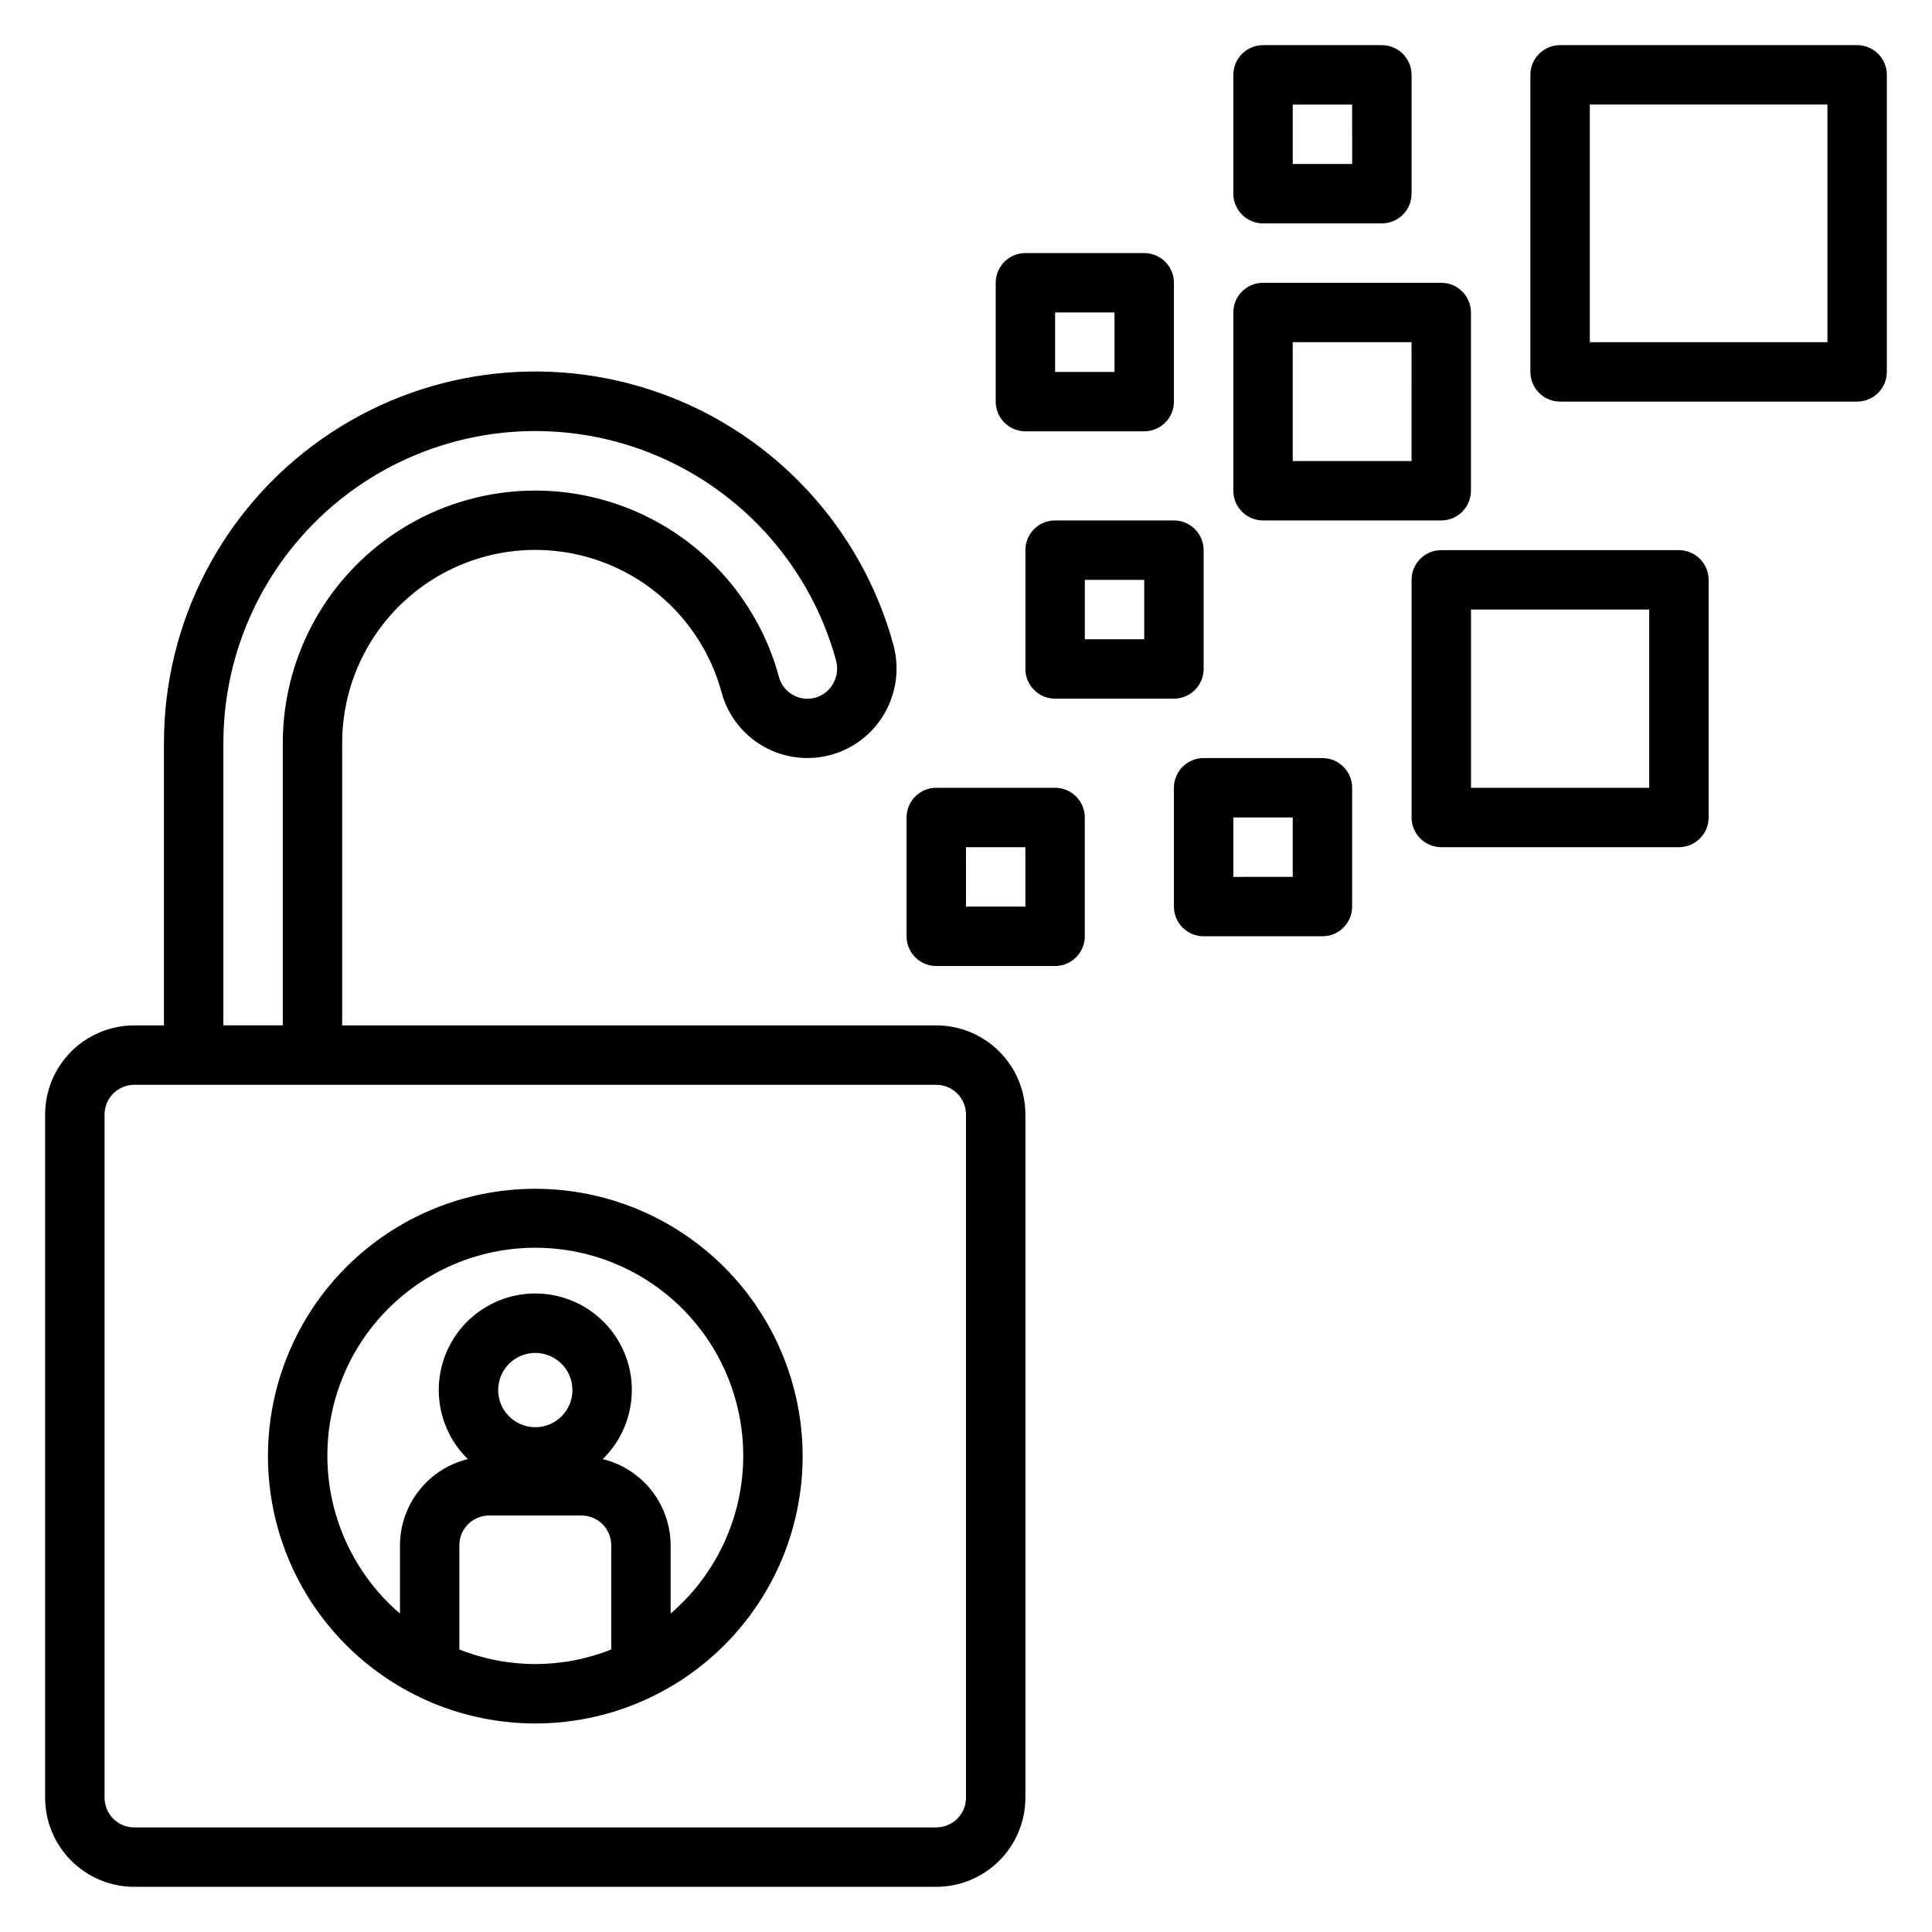
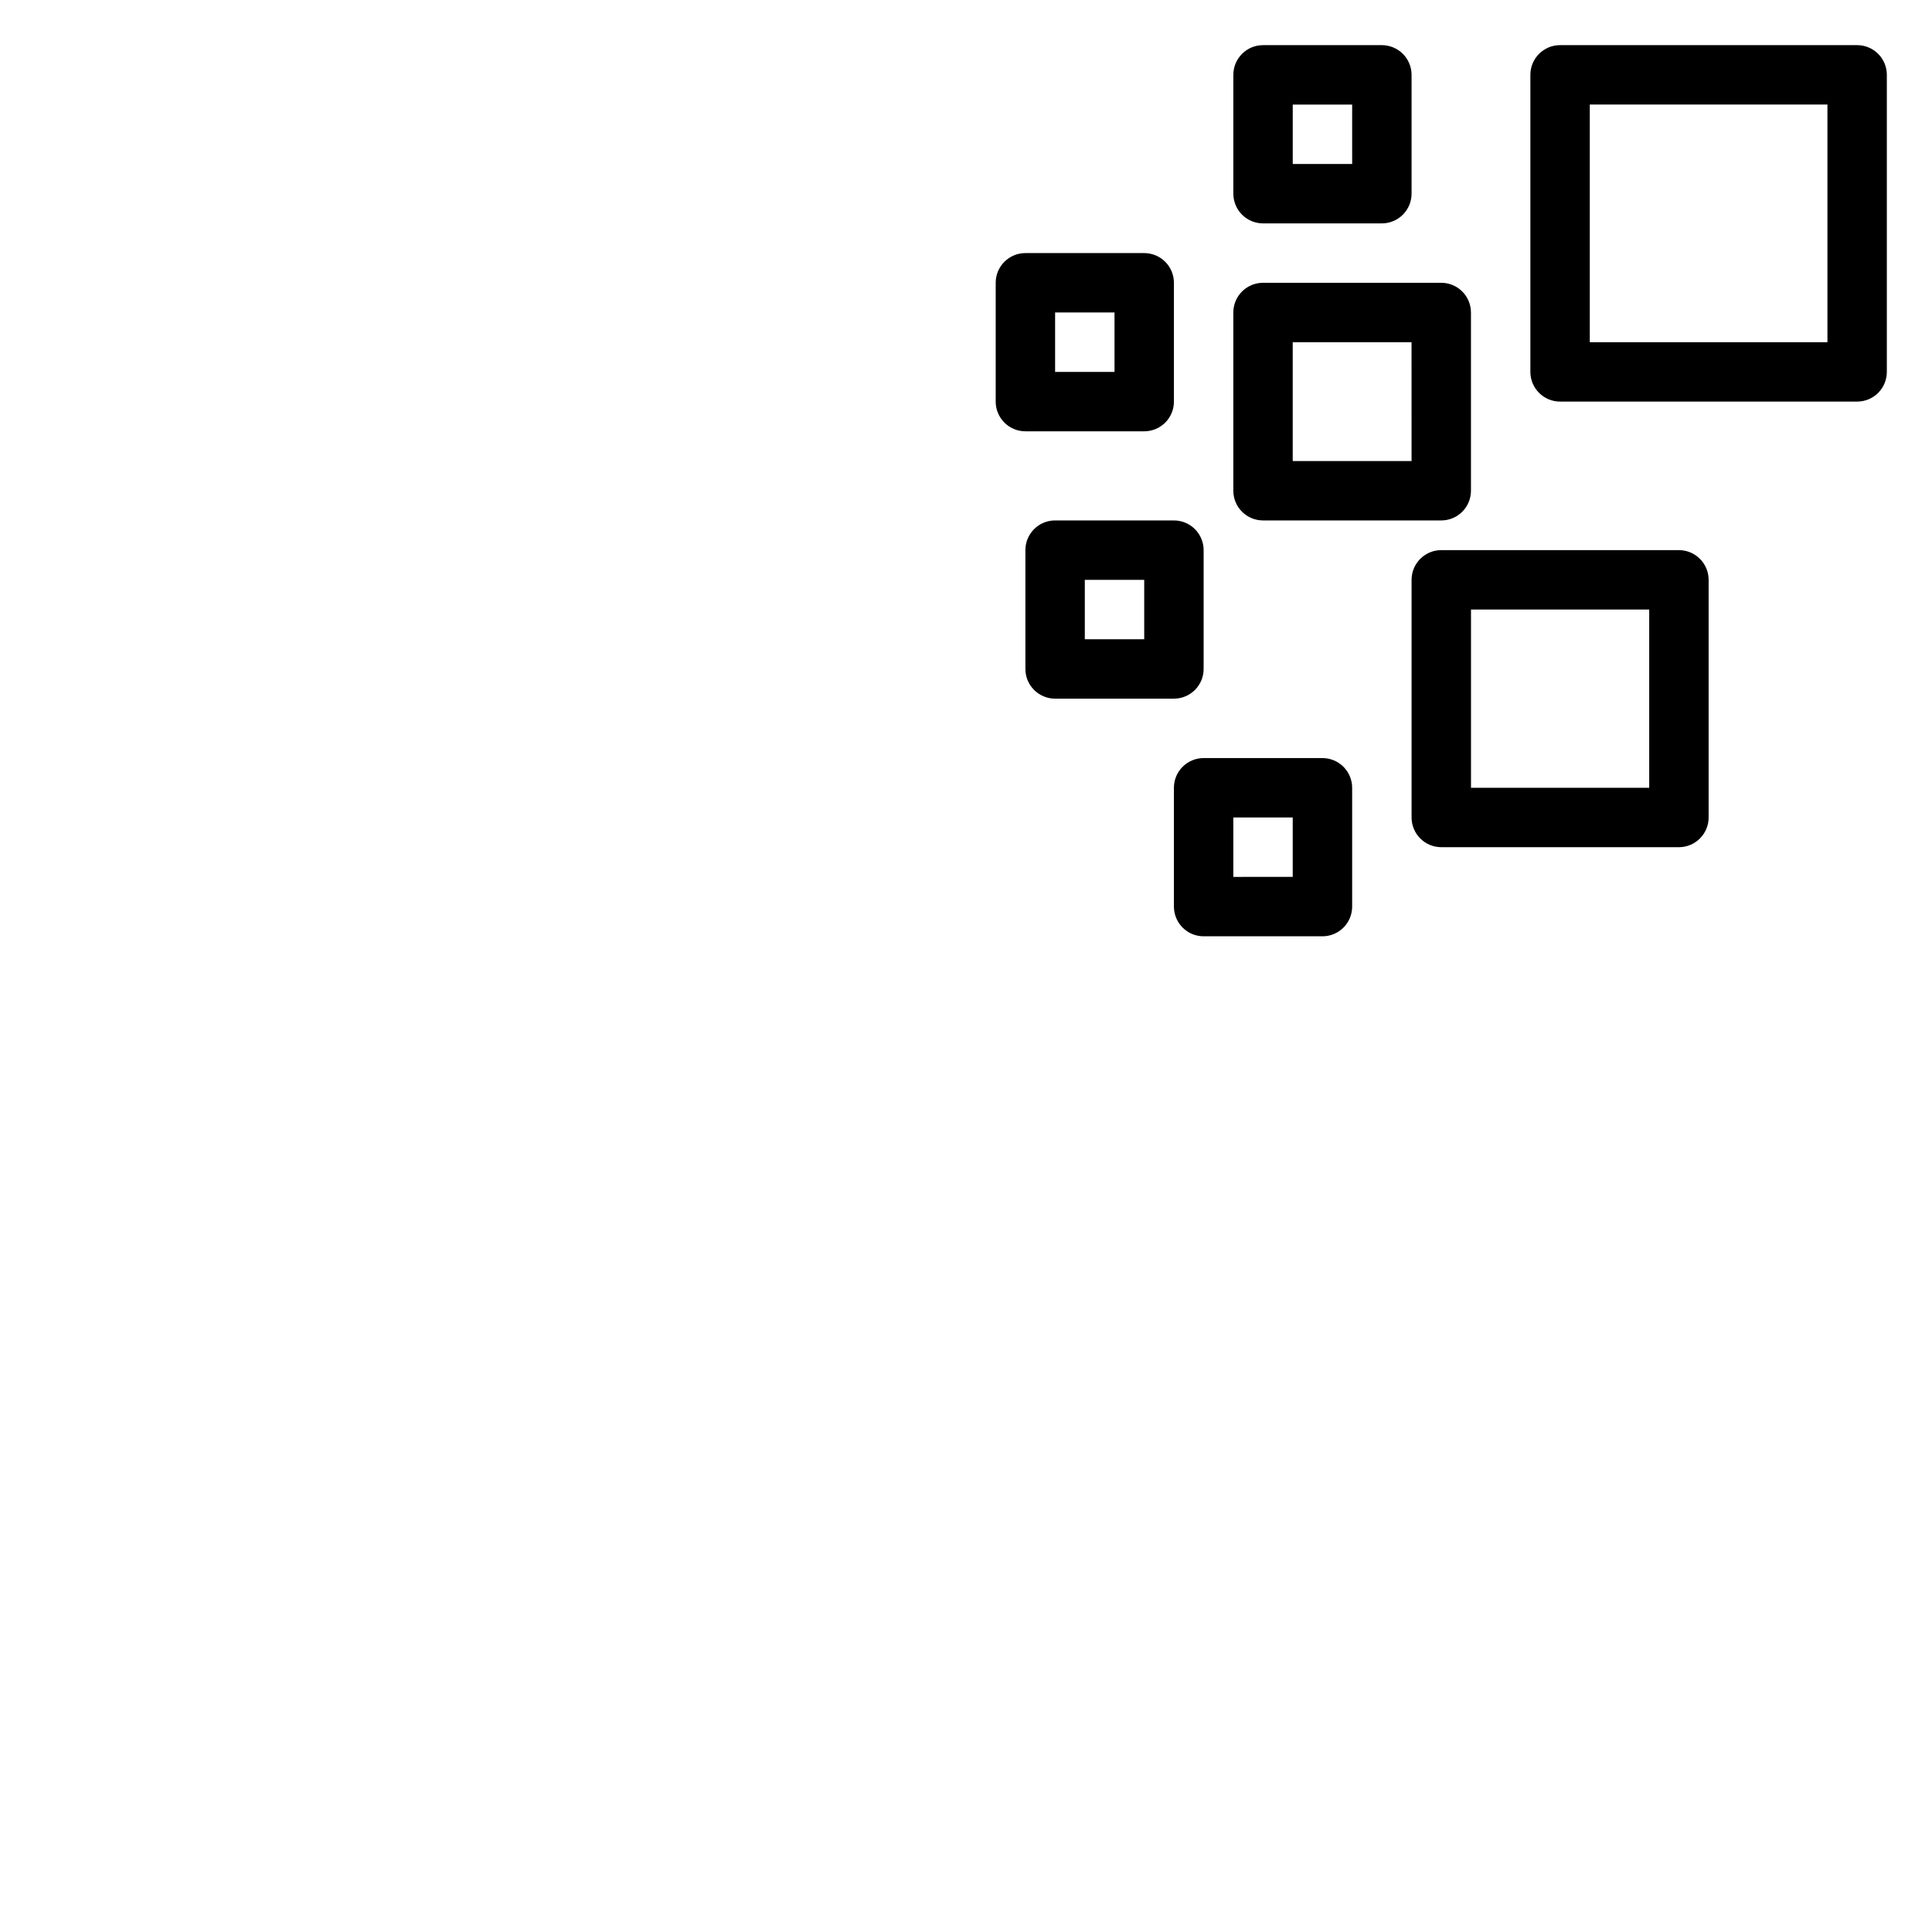
<svg xmlns="http://www.w3.org/2000/svg" fill="#000000" width="800px" height="800px" version="1.1" viewBox="144 144 512 512">
  <g>
-     <path d="m415.74 620.41v-181.05c0-6.266-2.488-12.27-6.918-16.699-4.426-4.43-10.434-6.918-16.699-6.918h-157.44v-74.785c-0.02-16.703 8.113-32.363 21.789-41.953 13.676-9.59 31.172-11.898 46.867-6.191 15.699 5.711 27.621 18.723 31.938 34.859 1.582 5.652 5.215 10.516 10.195 13.629 4.977 3.117 10.938 4.258 16.715 3.207 5.777-1.051 10.953-4.219 14.516-8.887 4.551-5.957 6.035-13.711 4.004-20.934-8.516-30.875-31.531-55.676-61.688-66.477-30.156-10.797-63.684-6.238-89.863 12.215-26.18 18.457-41.742 48.5-41.707 80.531v74.785h-7.871c-6.262 0-12.27 2.488-16.699 6.918-4.43 4.43-6.918 10.434-6.918 16.699v181.05c0 6.266 2.488 12.27 6.918 16.699 4.43 4.43 10.438 6.918 16.699 6.918h212.54c6.266 0 12.273-2.488 16.699-6.918 4.43-4.43 6.918-10.434 6.918-16.699zm-212.54-279.46c-0.023-26.902 13.051-52.133 35.047-67.629 21.992-15.496 50.148-19.32 75.477-10.25 25.328 9.074 44.66 29.902 51.812 55.84 0.707 2.481 0.203 5.148-1.363 7.203-1.781 2.328-4.715 3.465-7.602 2.941-2.883-0.527-5.234-2.621-6.078-5.43-5.644-21.094-21.23-38.105-41.75-45.578-20.52-7.469-43.391-4.457-61.277 8.07-17.883 12.531-28.531 32.996-28.523 54.832v74.785h-15.742zm-31.488 279.46v-181.05c0-4.348 3.523-7.871 7.871-7.871h212.54c2.09 0 4.09 0.828 5.566 2.305 1.477 1.477 2.309 3.477 2.309 5.566v181.05c0 2.09-0.832 4.09-2.309 5.566-1.477 1.477-3.477 2.309-5.566 2.309h-212.54c-4.348 0-7.871-3.527-7.871-7.875z" />
-     <path d="m384.25 360.64v31.488c0 2.09 0.828 4.09 2.305 5.566 1.477 1.477 3.481 2.309 5.566 2.309h31.488c2.09 0 4.09-0.832 5.566-2.309 1.477-1.477 2.309-3.477 2.309-5.566v-31.488c0-2.086-0.832-4.09-2.309-5.566-1.477-1.473-3.477-2.305-5.566-2.305h-31.488c-4.348 0-7.871 3.523-7.871 7.871zm15.742 7.871h15.742v15.742l-15.738 0.004z" />
    <path d="m455.1 352.77v31.488c0 2.09 0.832 4.09 2.309 5.566 1.473 1.477 3.477 2.305 5.566 2.305h31.488-0.004c2.09 0 4.094-0.828 5.566-2.305 1.477-1.477 2.309-3.477 2.309-5.566v-31.488c0-2.086-0.832-4.09-2.309-5.566-1.473-1.477-3.477-2.305-5.566-2.305h-31.484c-4.348 0-7.875 3.523-7.875 7.871zm15.742 7.871h15.742v15.742l-15.738 0.004z" />
    <path d="m455.1 281.92h-31.488c-4.348 0-7.871 3.523-7.871 7.871v31.488c0 2.09 0.828 4.09 2.305 5.566s3.481 2.305 5.566 2.305h31.488c2.09 0 4.09-0.828 5.566-2.305 1.477-1.477 2.309-3.477 2.309-5.566v-31.488c0-2.086-0.832-4.09-2.309-5.566-1.477-1.477-3.477-2.305-5.566-2.305zm-7.871 31.488h-15.742v-15.742h15.742z" />
    <path d="m533.82 274.05v-47.234c0-2.086-0.832-4.09-2.309-5.566-1.477-1.477-3.477-2.305-5.566-2.305h-47.23c-4.348 0-7.871 3.523-7.871 7.871v47.234c0 2.086 0.828 4.09 2.305 5.566 1.477 1.477 3.481 2.305 5.566 2.305h47.23c2.09 0 4.09-0.828 5.566-2.305 1.477-1.477 2.309-3.481 2.309-5.566zm-15.742-7.871h-31.492v-31.488h31.488z" />
    <path d="m636.16 155.96h-78.723c-4.348 0-7.871 3.523-7.871 7.871v78.723c0 2.086 0.828 4.09 2.305 5.566 1.477 1.477 3.481 2.305 5.566 2.305h78.723c2.086 0 4.09-0.828 5.566-2.305 1.477-1.477 2.305-3.481 2.305-5.566v-78.723c0-2.086-0.828-4.09-2.305-5.566-1.477-1.473-3.481-2.305-5.566-2.305zm-7.871 78.723h-62.977v-62.977h62.977z" />
    <path d="m588.93 289.79h-62.977c-4.348 0-7.871 3.527-7.871 7.875v62.977-0.004c0 2.09 0.832 4.09 2.305 5.566 1.477 1.477 3.481 2.309 5.566 2.309h62.977c2.09 0 4.09-0.832 5.566-2.309 1.477-1.477 2.309-3.477 2.309-5.566v-62.973c0-2.09-0.832-4.094-2.309-5.566-1.477-1.477-3.477-2.309-5.566-2.309zm-7.871 62.977h-47.23v-47.23h47.23z" />
    <path d="m447.23 211.07h-31.488c-4.348 0-7.871 3.523-7.871 7.871v31.488c0 2.09 0.828 4.09 2.305 5.566 1.477 1.477 3.481 2.305 5.566 2.305h31.488c2.09 0 4.09-0.828 5.566-2.305 1.477-1.477 2.305-3.477 2.305-5.566v-31.488c0-2.086-0.828-4.09-2.305-5.566s-3.477-2.305-5.566-2.305zm-7.871 31.488h-15.746v-15.746h15.742z" />
-     <path d="m285.86 459.04c-18.793 0-36.812 7.465-50.098 20.75-13.289 13.289-20.75 31.309-20.75 50.098 0 18.789 7.461 36.812 20.75 50.098 13.285 13.285 31.305 20.75 50.098 20.75 18.789 0 36.809-7.465 50.098-20.75 13.285-13.285 20.75-31.309 20.75-50.098-0.023-18.785-7.492-36.793-20.773-50.074-13.285-13.281-31.293-20.754-50.074-20.773zm20.121 122.09c-12.922 5.144-27.324 5.144-40.242 0v-27.629c0-4.348 3.523-7.871 7.871-7.871h24.496c2.09 0 4.09 0.828 5.566 2.305 1.477 1.477 2.309 3.477 2.309 5.566zm-29.961-68.746c0-3.981 2.394-7.566 6.074-9.09 3.676-1.523 7.906-0.684 10.723 2.133 2.812 2.812 3.656 7.047 2.133 10.723-1.523 3.676-5.109 6.074-9.09 6.074-5.434-0.008-9.832-4.41-9.84-9.84zm45.703 59.223v-18.105c-0.023-5.266-1.805-10.375-5.066-14.512-3.258-4.133-7.805-7.062-12.922-8.316 4.879-4.766 7.652-11.285 7.707-18.102 0.055-6.82-2.617-13.379-7.422-18.223-4.805-4.84-11.34-7.562-18.16-7.562-6.82 0-13.359 2.723-18.164 7.562-4.801 4.844-7.473 11.402-7.422 18.223 0.055 6.816 2.828 13.336 7.707 18.102-5.113 1.254-9.664 4.184-12.922 8.316-3.258 4.137-5.043 9.246-5.066 14.512v18.105c-11.465-9.832-18.395-23.938-19.168-39.02-0.77-15.082 4.684-29.824 15.086-40.773 10.402-10.949 24.844-17.148 39.949-17.148 15.102 0 29.543 6.199 39.945 17.148 10.402 10.949 15.855 25.691 15.086 40.773-0.773 15.082-7.703 29.188-19.168 39.02z" />
    <path d="m478.72 203.2h31.488c2.086 0 4.09-0.832 5.566-2.309 1.477-1.477 2.305-3.477 2.305-5.566v-31.488c0-2.086-0.828-4.09-2.305-5.566-1.477-1.473-3.481-2.305-5.566-2.305h-31.488c-4.348 0-7.871 3.523-7.871 7.871v31.488c0 2.09 0.828 4.09 2.305 5.566 1.477 1.477 3.481 2.309 5.566 2.309zm7.871-31.488h15.742l0.004 15.742h-15.746z" />
  </g>
</svg>